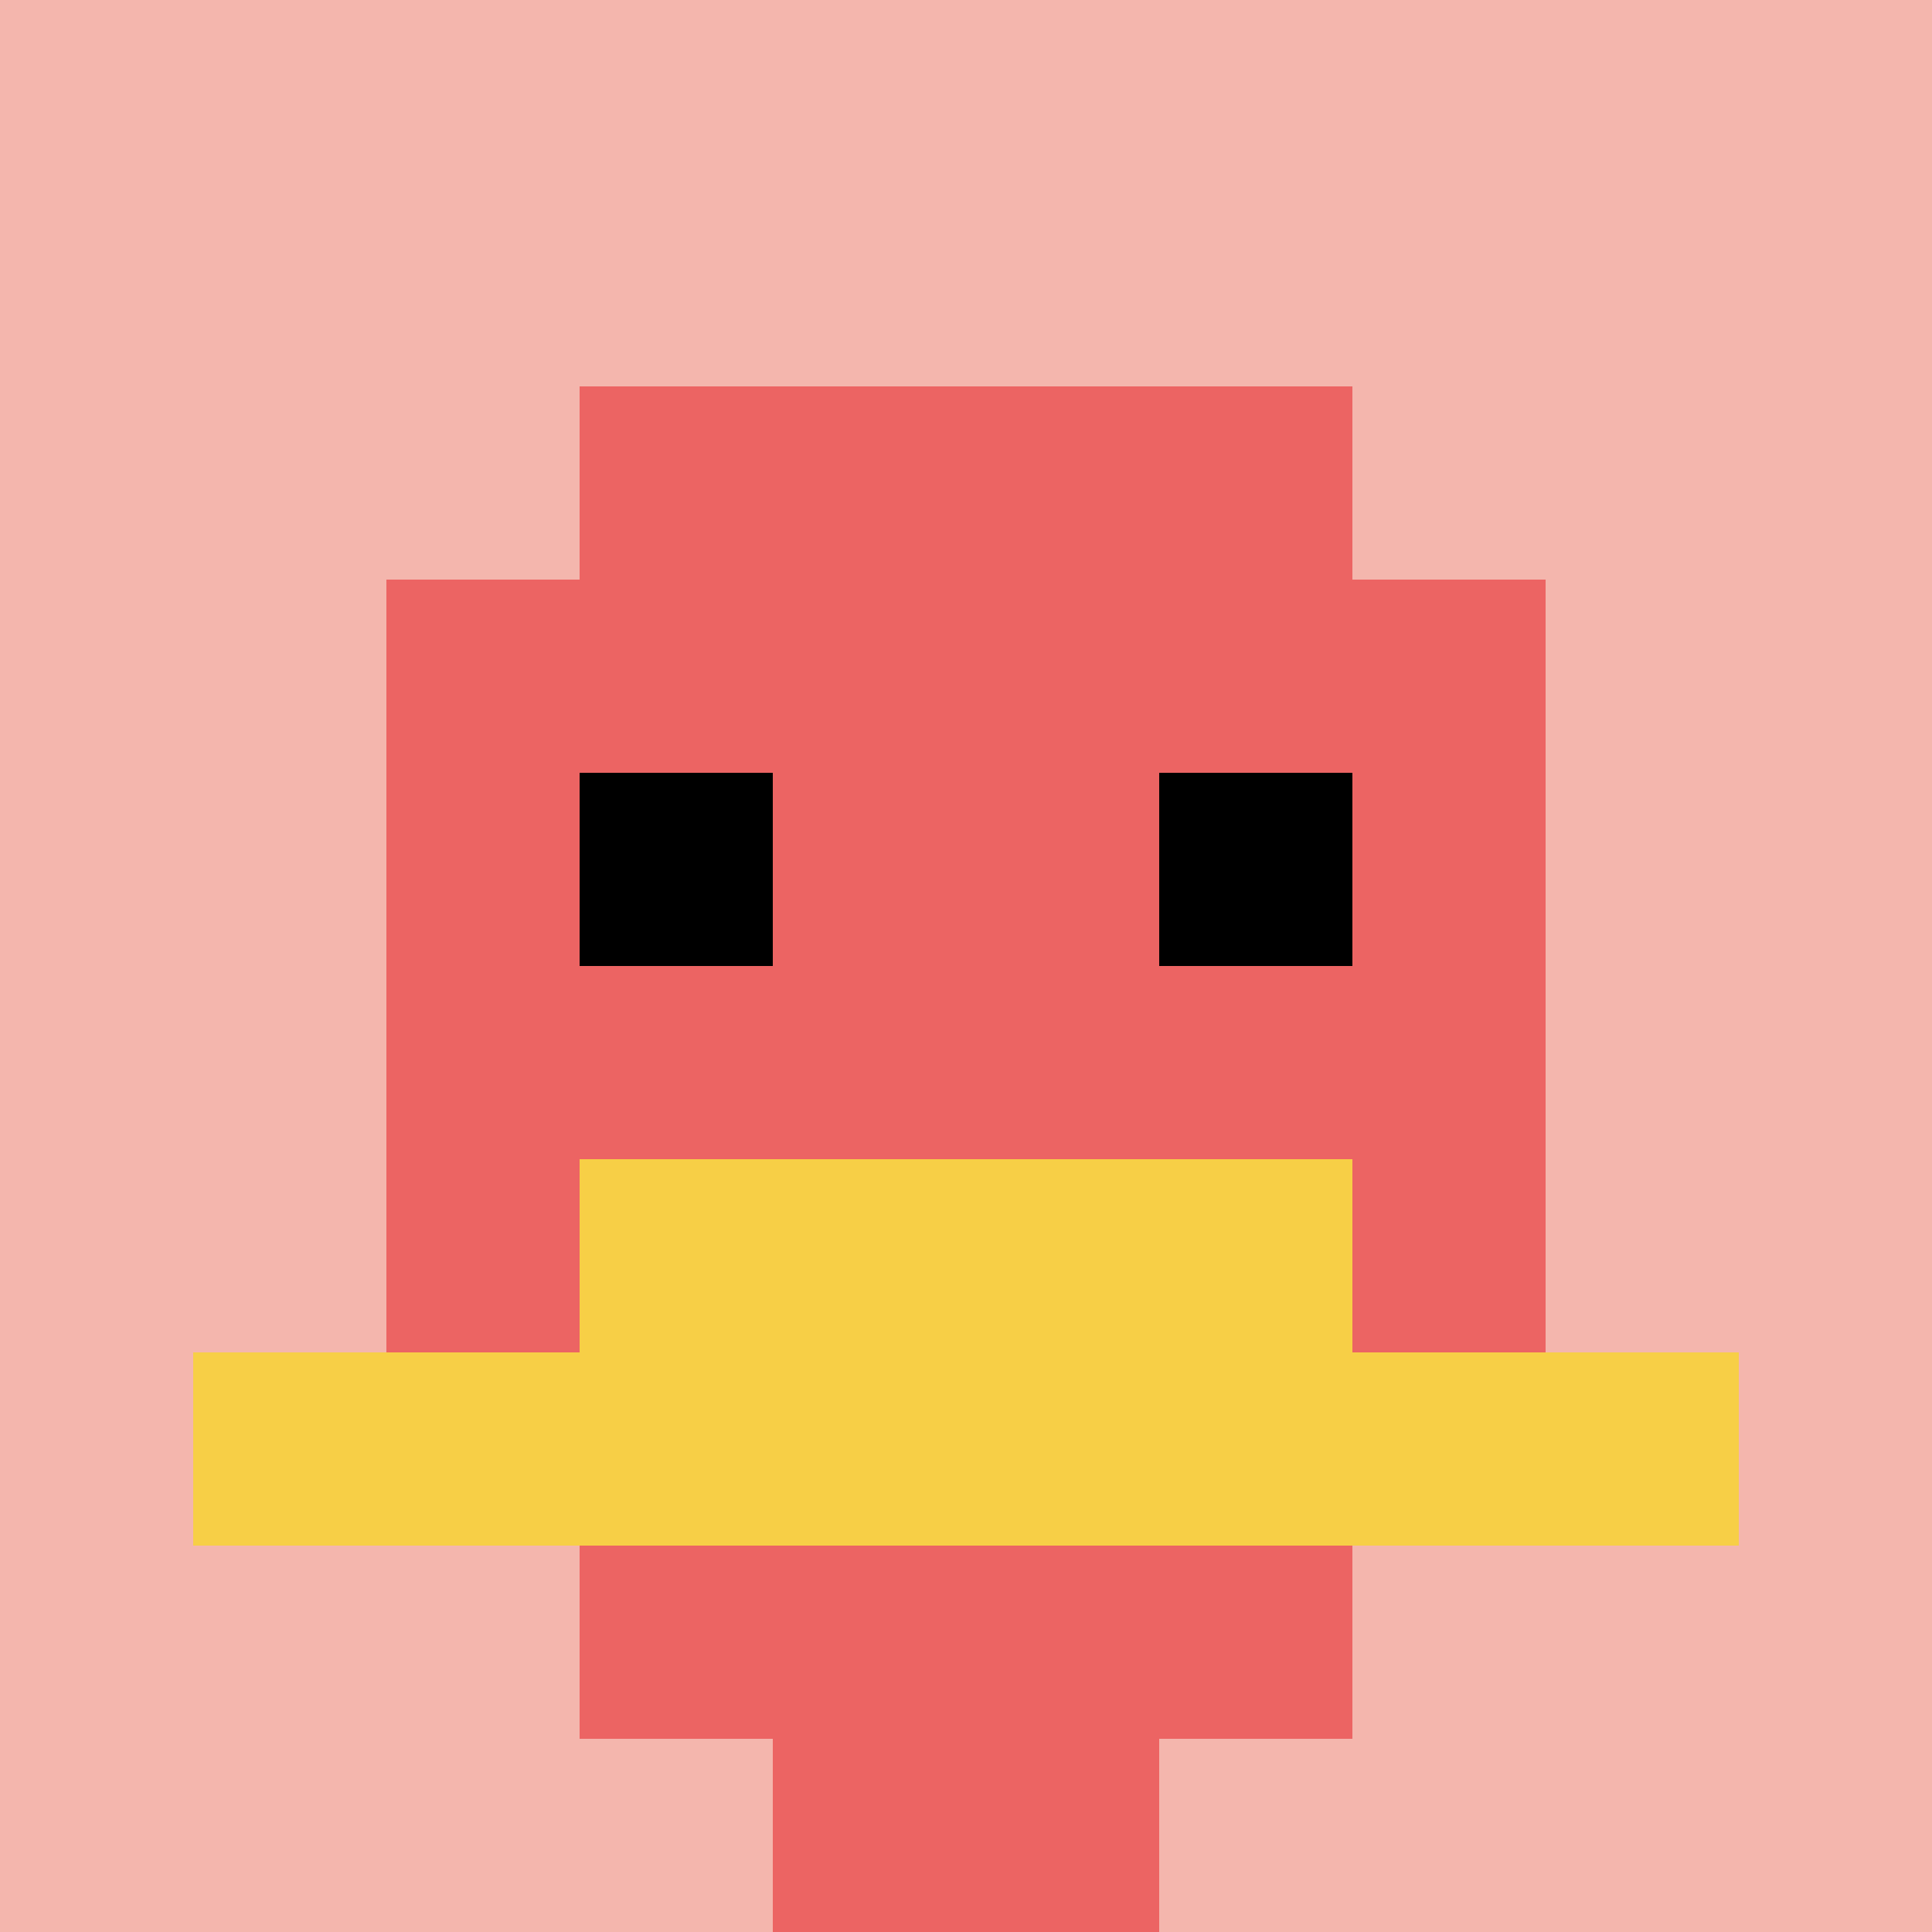
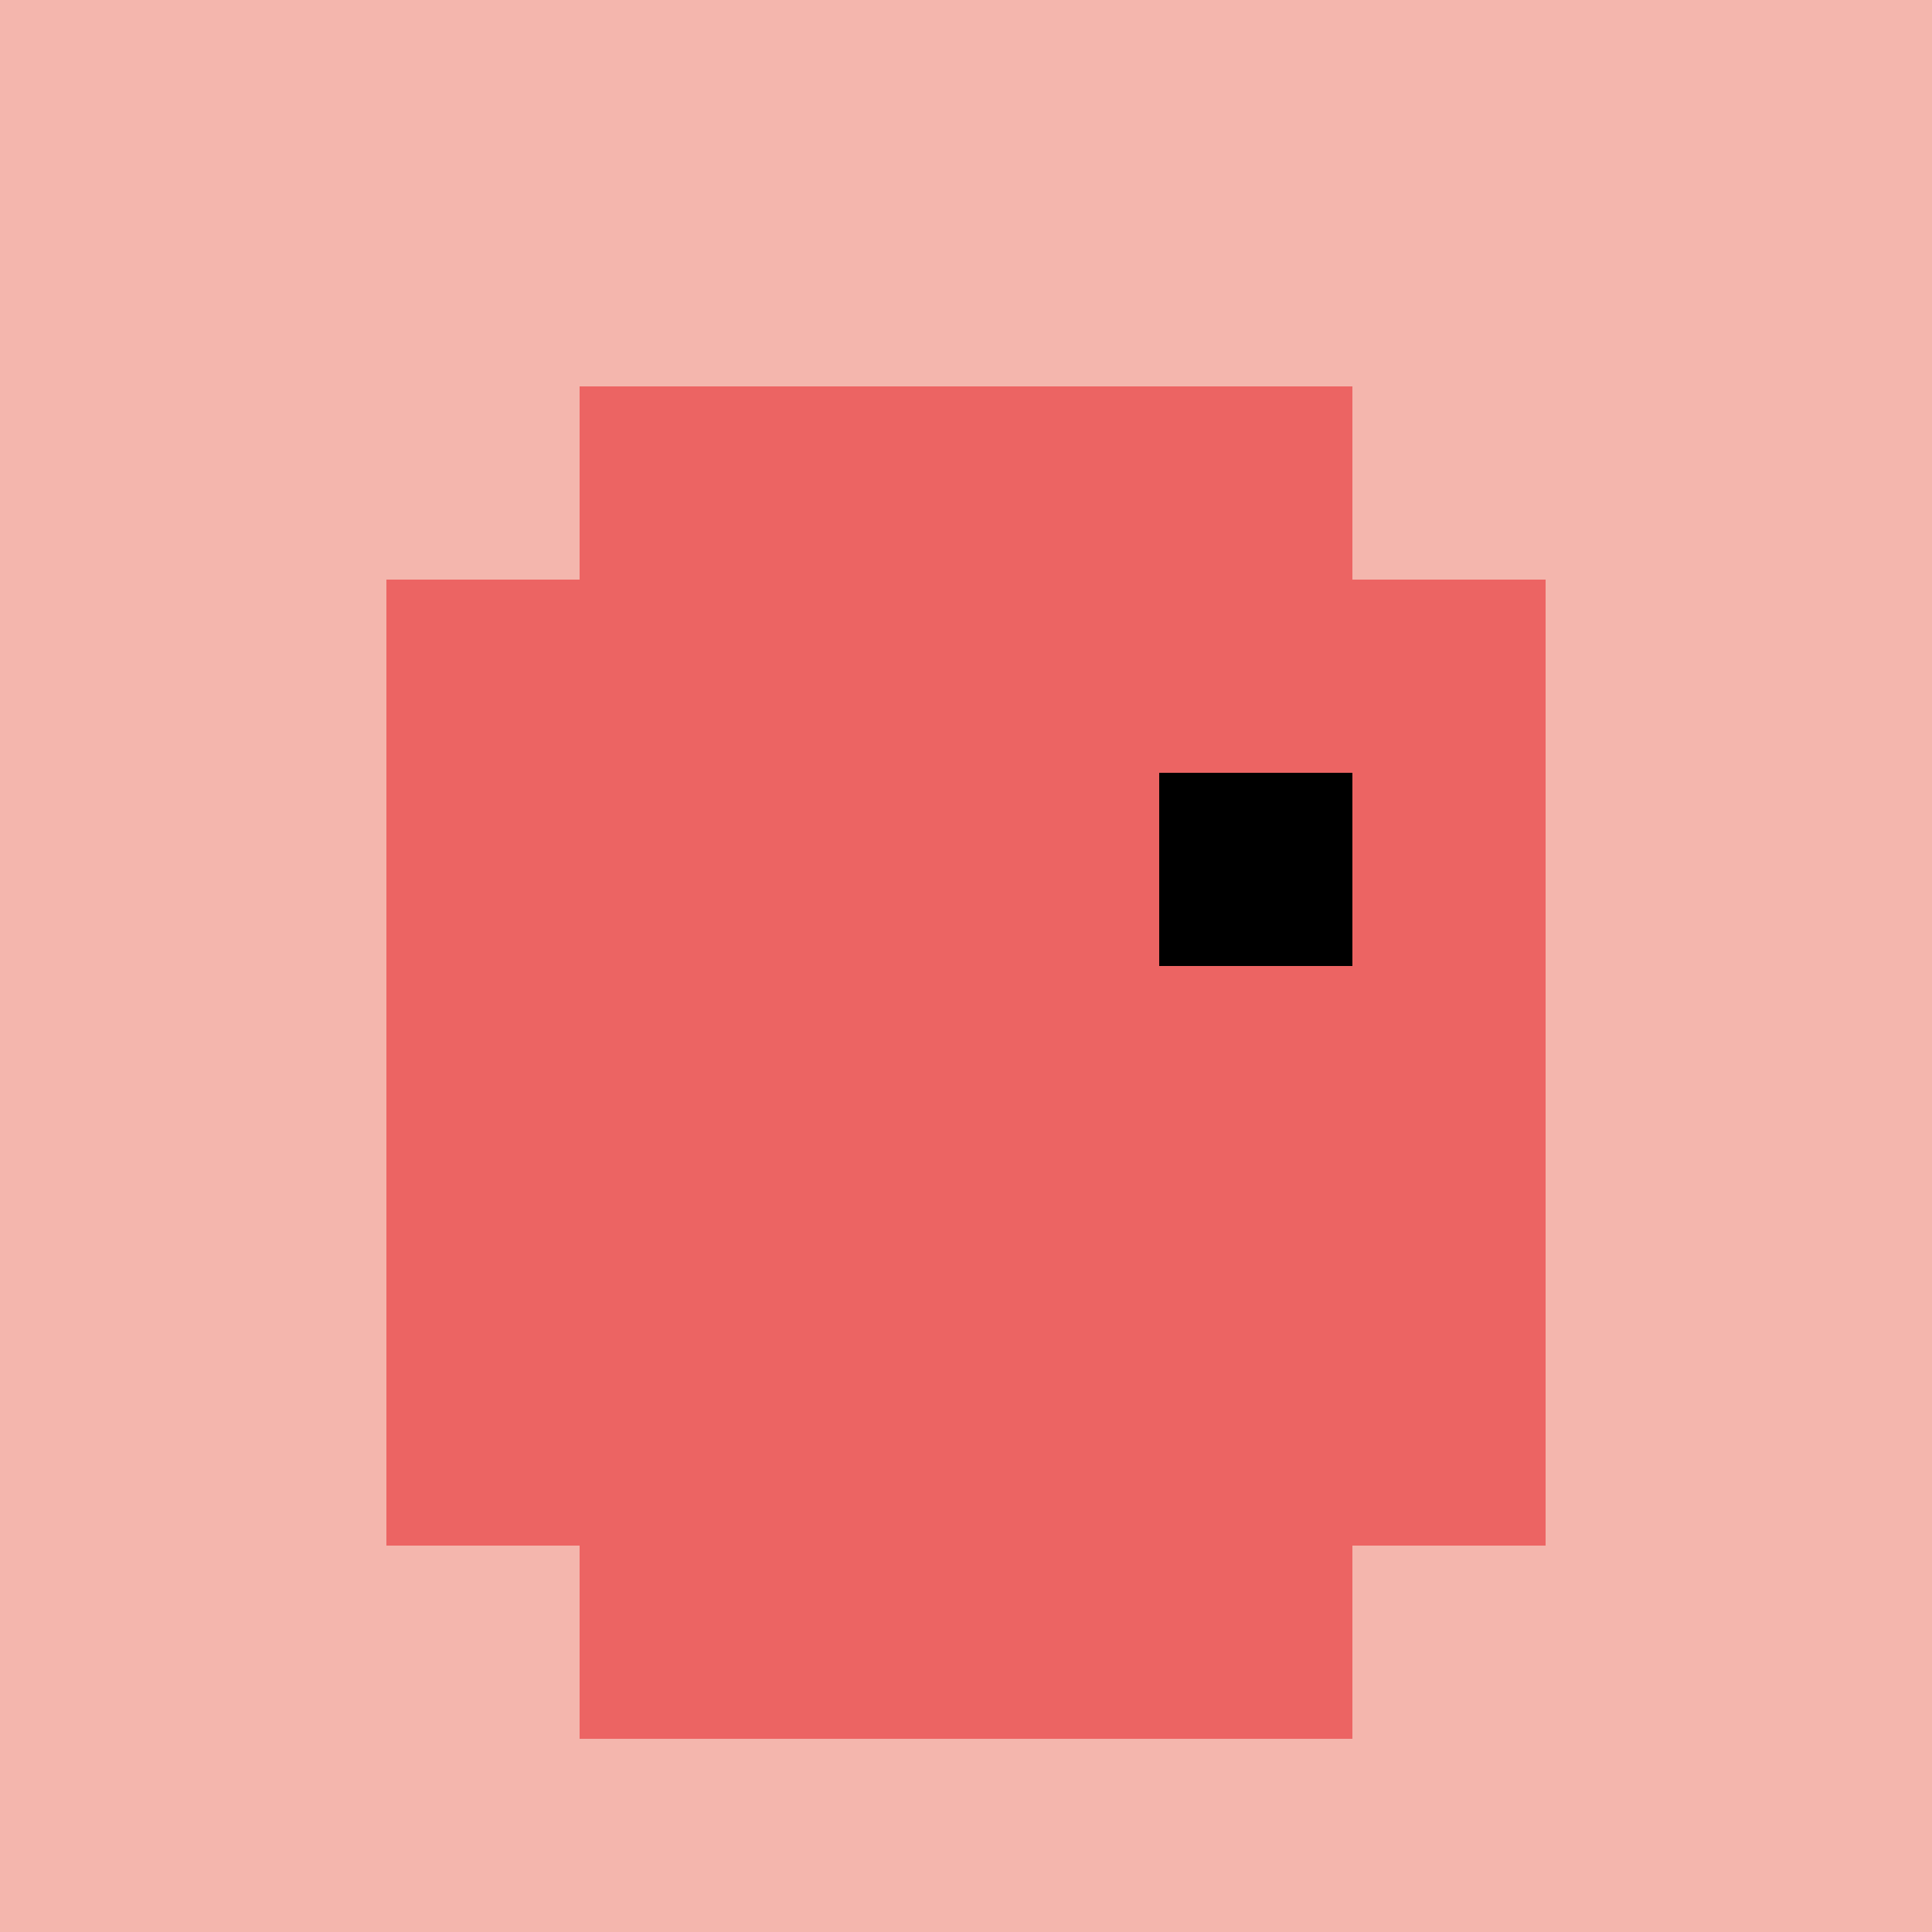
<svg xmlns="http://www.w3.org/2000/svg" version="1.1" width="913" height="913">
  <title>'goose-pfp-14663' by Dmitri Cherniak</title>
  <desc>seed=14663
backgroundColor=#ffffff
padding=20
innerPadding=0
timeout=500
dimension=1
border=false
Save=function(){return n.handleSave()}
frame=9029

Rendered at Mon Sep 16 2024 05:54:12 GMT+0100 (GMT+01:00)
Generated in &lt;1ms
</desc>
  <defs />
  <rect width="100%" height="100%" fill="#ffffff" data-darkreader-inline-fill="" style="--darkreader-inline-fill: #181a1b;" />
  <g>
    <g id="0-0">
      <rect x="0" y="0" height="913" width="913" fill="#F4B6AD" data-darkreader-inline-fill="" style="--darkreader-inline-fill: #1f8273;" />
      <g>
        <rect id="0-0-3-2-4-7" x="273.9" y="182.6" width="365.2" height="639.1" fill="#EC6463" data-darkreader-inline-fill="" style="--darkreader-inline-fill: #008cac;" />
        <rect id="0-0-2-3-6-5" x="182.6" y="273.9" width="547.8" height="456.5" fill="#EC6463" data-darkreader-inline-fill="" style="--darkreader-inline-fill: #008cac;" />
-         <rect id="0-0-4-8-2-2" x="365.2" y="730.4" width="182.6" height="182.6" fill="#EC6463" data-darkreader-inline-fill="" style="--darkreader-inline-fill: #008cac;" />
-         <rect id="0-0-1-7-8-1" x="91.3" y="639.1" width="730.4" height="91.3" fill="#F7CF46" data-darkreader-inline-fill="" style="--darkreader-inline-fill: #a3550d;" />
-         <rect id="0-0-3-6-4-2" x="273.9" y="547.8" width="365.2" height="182.6" fill="#F7CF46" data-darkreader-inline-fill="" style="--darkreader-inline-fill: #a3550d;" />
-         <rect id="0-0-3-4-1-1" x="273.9" y="365.2" width="91.3" height="91.3" fill="#000000" data-darkreader-inline-fill="" style="--darkreader-inline-fill: #000000;" />
        <rect id="0-0-6-4-1-1" x="547.8" y="365.2" width="91.3" height="91.3" fill="#000000" data-darkreader-inline-fill="" style="--darkreader-inline-fill: #000000;" />
      </g>
      <rect x="0" y="0" stroke="white" stroke-width="0" height="913" width="913" fill="none" data-darkreader-inline-stroke="" style="--darkreader-inline-stroke: #e8e6e3;" />
    </g>
  </g>
</svg>